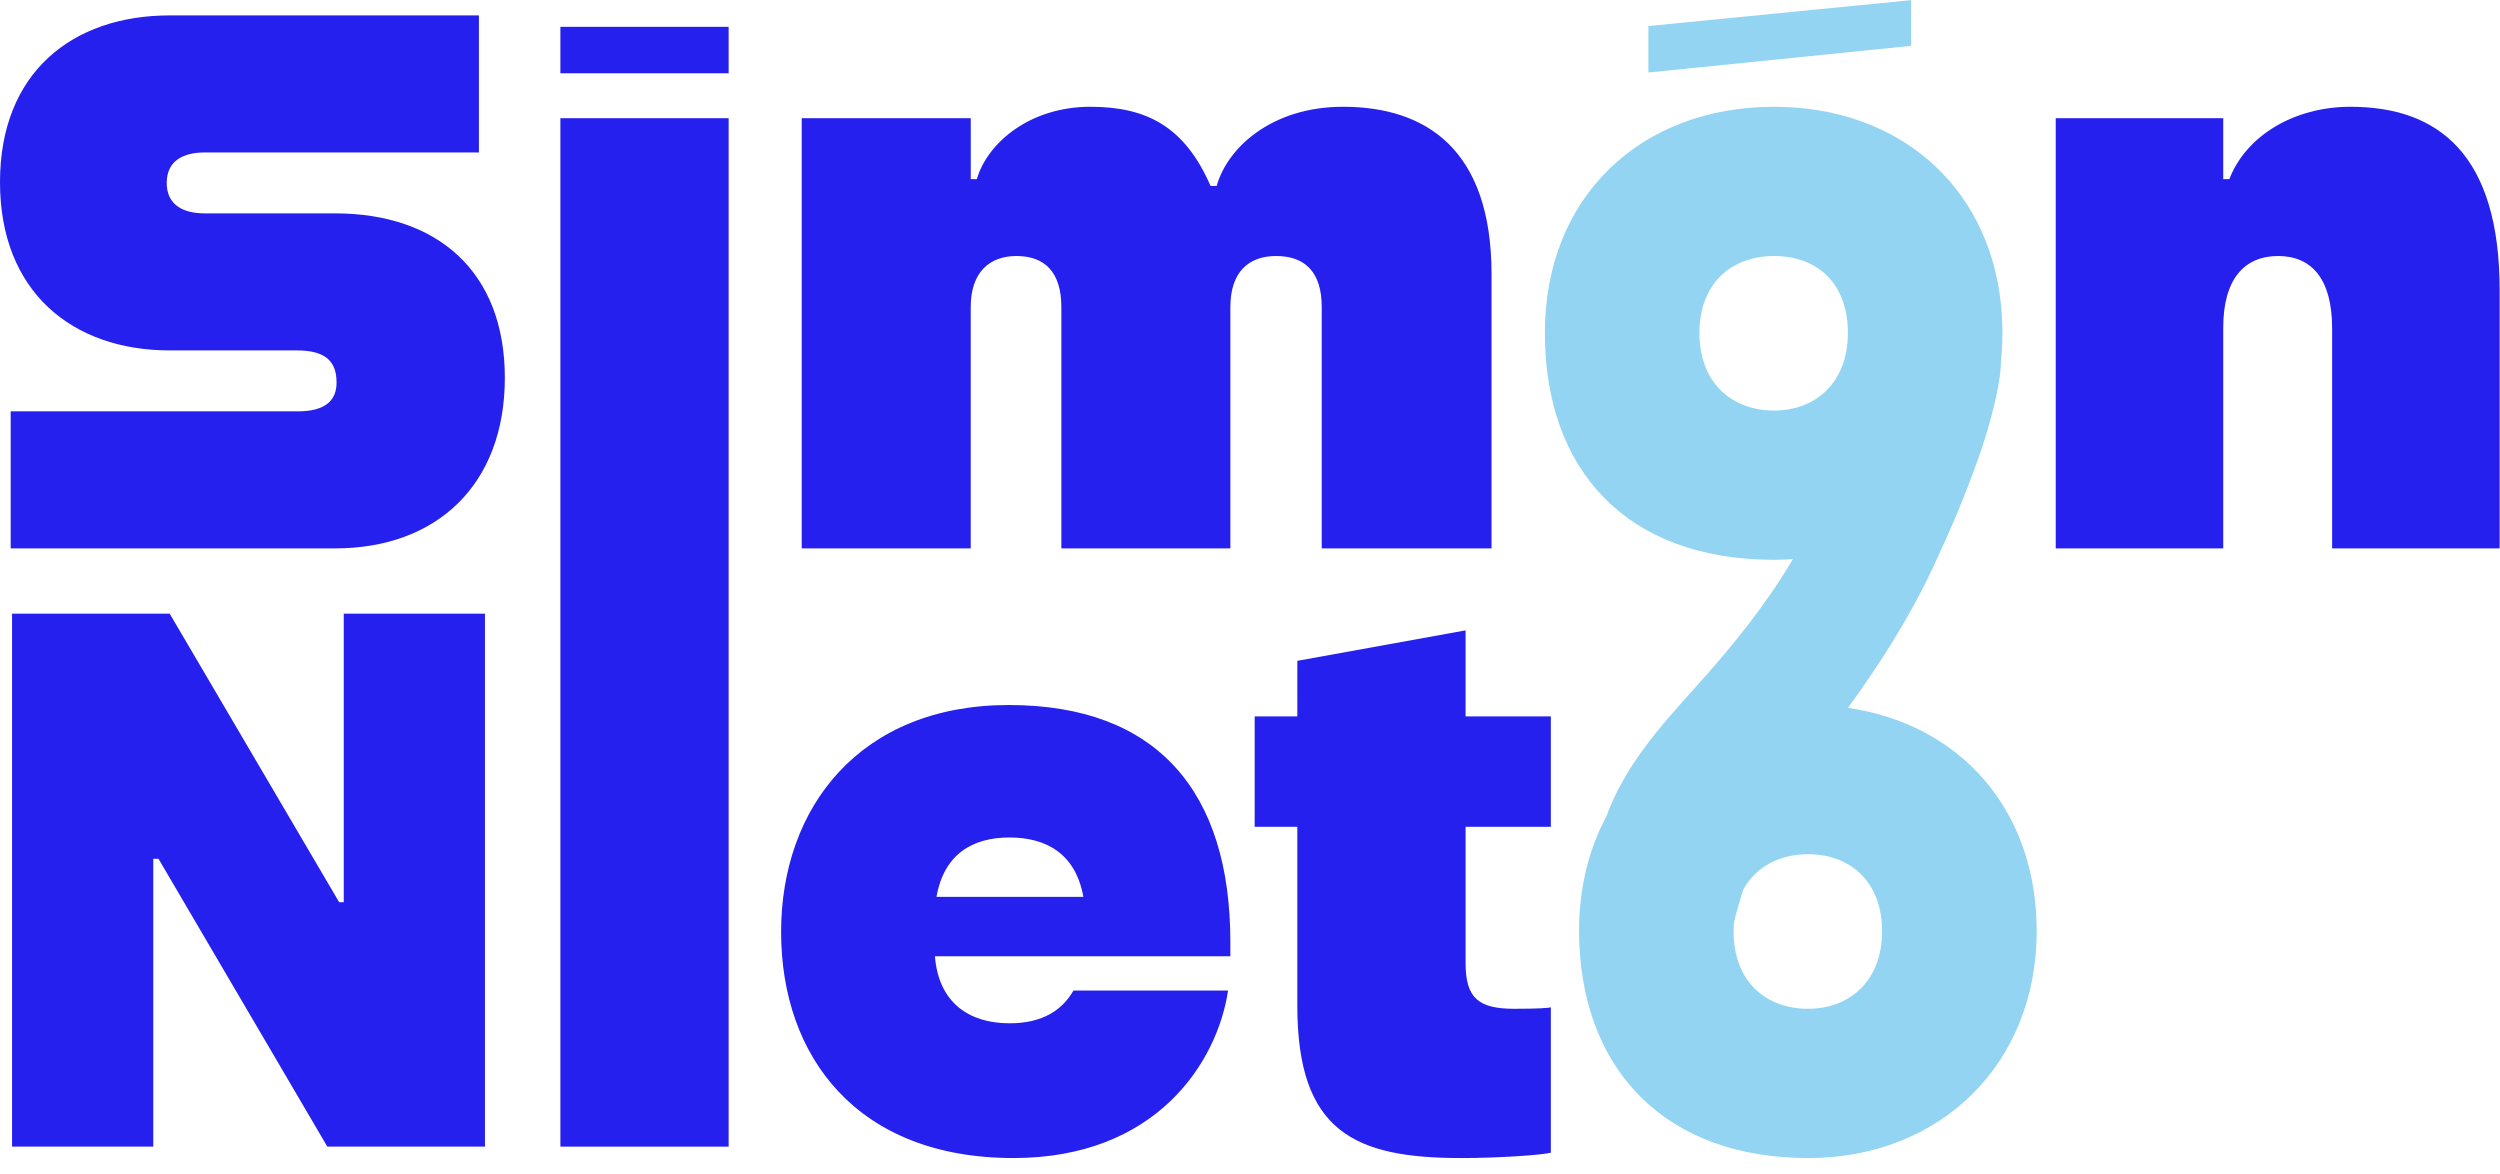
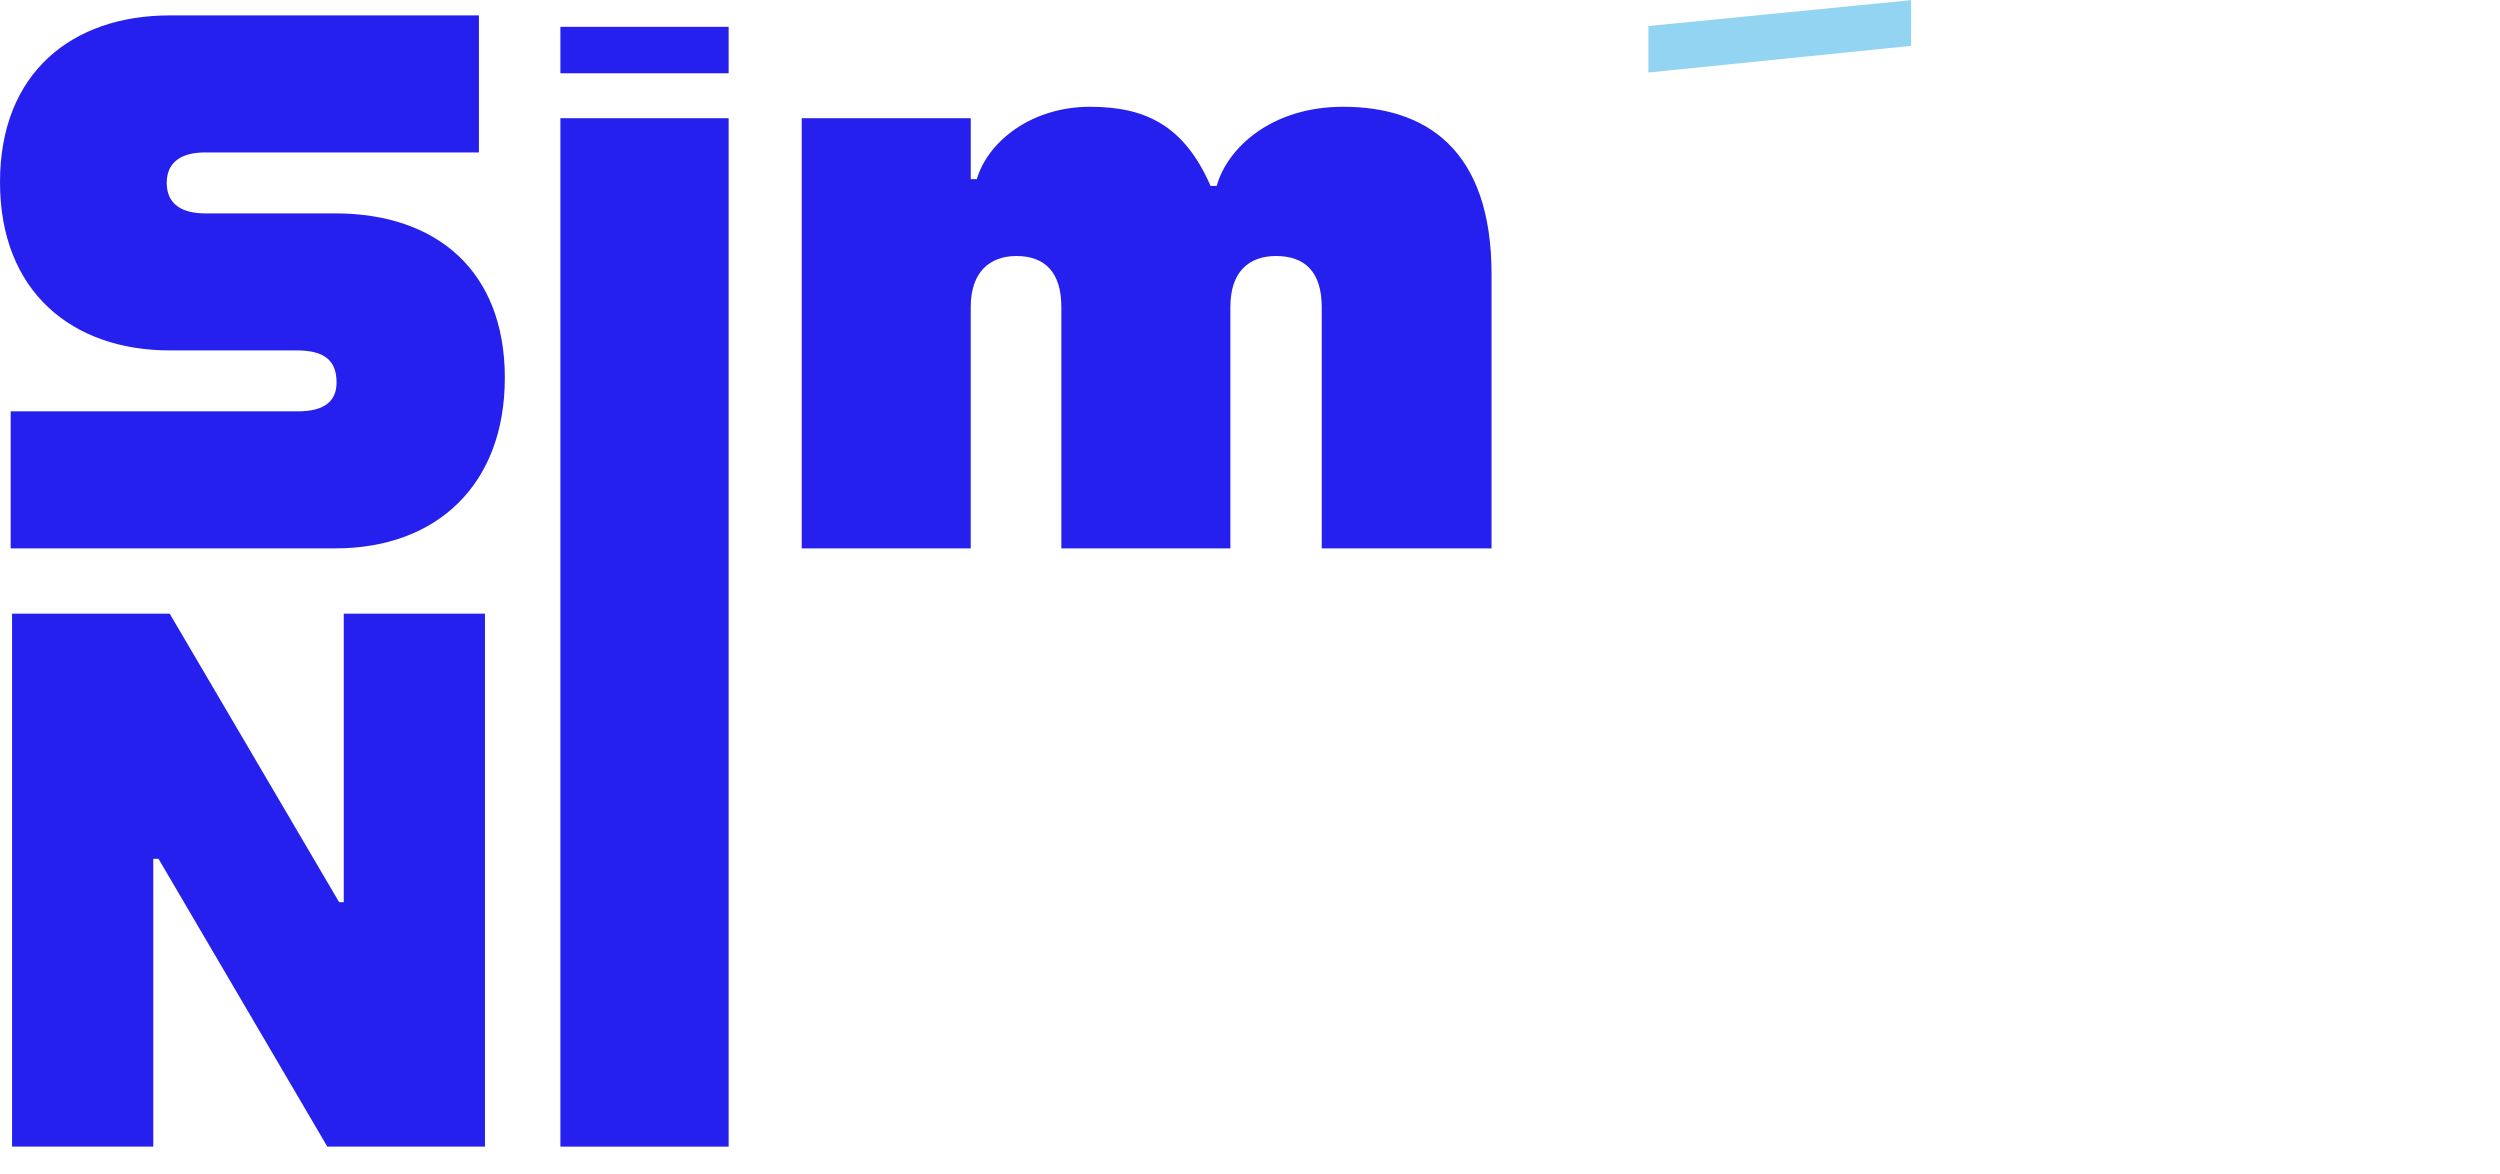
<svg xmlns="http://www.w3.org/2000/svg" width="149" height="70" viewBox="0 0 149 70" fill="none">
  <path d="M0.636 24.516H17.744C19.378 24.516 20.059 23.881 20.059 22.792C20.059 21.521 19.378 20.885 17.699 20.885H10.12C4.312 20.885 0 17.391 0 10.857C0 4.322 4.312 0.918 10.12 0.918H28.544V9.086H12.207C10.981 9.086 9.937 9.539 9.937 10.902C9.937 12.264 10.981 12.717 12.207 12.717H19.968C26.048 12.717 30.088 16.166 30.088 22.519C30.088 28.872 26.049 32.684 19.968 32.684H0.636V24.516Z" fill="#2520ED" />
  <path d="M33.399 1.599H43.427V4.367H33.399V1.599ZM33.399 7.045H43.427V68.339H33.399V7.045Z" fill="#2520ED" />
  <path d="M47.783 7.045H57.857V10.675H58.22C58.856 8.497 61.396 6.364 64.981 6.364C68.34 6.364 70.608 7.543 72.15 11.083H72.514C73.148 8.813 75.781 6.364 80.046 6.364C84.947 6.364 88.896 8.86 88.896 16.347V32.684H78.775V18.299C78.775 16.212 77.776 15.258 76.052 15.258C74.419 15.258 73.33 16.211 73.33 18.299V32.684H63.256V18.299C63.256 16.212 62.258 15.258 60.578 15.258C58.989 15.258 57.855 16.211 57.855 18.299V32.684H47.782V7.045H47.783Z" fill="#2520ED" />
-   <path d="M122.522 7.045H132.505V10.675H132.869C133.868 8.089 136.725 6.364 140.084 6.364C145.304 6.364 148.979 9.178 148.979 17.3V32.684H138.995V19.57C138.995 16.62 137.77 15.258 135.773 15.258C133.776 15.258 132.505 16.62 132.505 19.523V32.683H122.522V7.045Z" fill="#2520ED" />
  <path d="M0.717 36.573H10.113L20.214 53.772H20.488V36.573H28.904V68.339H19.509L9.448 51.186H9.135V68.339H0.719V36.573H0.717Z" fill="#2520ED" />
-   <path d="M60.394 69.019C51.092 69.019 46.554 62.984 46.554 55.541C46.554 48.099 51.273 42.019 60.123 42.019C68.972 42.019 73.329 47.191 73.329 56.132V56.995H55.721C55.948 59.809 57.808 60.988 60.168 60.988C62.12 60.988 63.299 60.217 63.98 59.037H73.192C72.556 63.302 68.927 69.02 60.396 69.02L60.394 69.019ZM55.811 53.453H64.569C64.115 50.912 62.391 49.914 60.168 49.914C57.945 49.914 56.266 50.912 55.811 53.453Z" fill="#2520ED" />
-   <path d="M87.077 69.019C80.769 69.019 77.32 67.477 77.32 59.943V49.278H74.779V42.698H77.32V39.386L87.349 37.57V42.698H92.431V49.278H87.349V57.401C87.349 59.488 88.12 60.124 90.253 60.124C91.66 60.124 92.295 60.079 92.431 60.034V68.702C91.887 68.839 89.345 69.02 87.076 69.02L87.077 69.019Z" fill="#2520ED" />
  <path d="M113.901 0.01L98.245 1.552V4.322L113.901 2.733V0.01Z" fill="#93D4F2" />
-   <path d="M110.138 42.19C112.069 39.533 113.839 36.754 115.228 33.773C116.322 31.427 117.093 29.613 117.947 27.207C118.454 25.779 119.256 23.056 119.256 21.503C119.313 20.962 119.346 20.407 119.346 19.841C119.346 19.276 119.313 18.691 119.256 18.137V18.128C118.508 10.975 113.059 6.364 105.734 6.364C97.792 6.364 92.075 11.719 92.075 19.841C92.075 27.963 96.886 33.364 105.734 33.364C106.113 33.364 106.487 33.347 106.857 33.322C105.261 36.036 103.261 38.505 101.151 40.85C98.96 43.283 96.856 45.604 95.724 48.693C94.688 50.628 94.113 52.922 94.113 55.496C94.113 55.775 94.121 56.051 94.133 56.326C94.128 56.392 94.128 56.431 94.139 56.429C94.506 63.831 99.277 69.019 107.772 69.019C115.668 69.019 121.387 63.392 121.387 55.496C121.387 48.211 116.786 43.156 110.141 42.19H110.138ZM101.286 19.841C101.286 16.892 103.191 15.258 105.732 15.258C108.273 15.258 110.134 16.847 110.134 19.841C110.134 22.836 108.182 24.469 105.732 24.469C103.282 24.469 101.286 22.881 101.286 19.841ZM107.769 60.124C105.273 60.124 103.323 58.535 103.323 55.496C103.323 55.322 103.33 55.153 103.344 54.987C103.441 54.53 103.648 53.816 103.885 53.051C104.631 51.66 106.055 50.911 107.769 50.911C110.219 50.911 112.171 52.5 112.171 55.495C112.171 58.489 110.219 60.123 107.769 60.123V60.124Z" fill="#93D4F2" />
</svg>